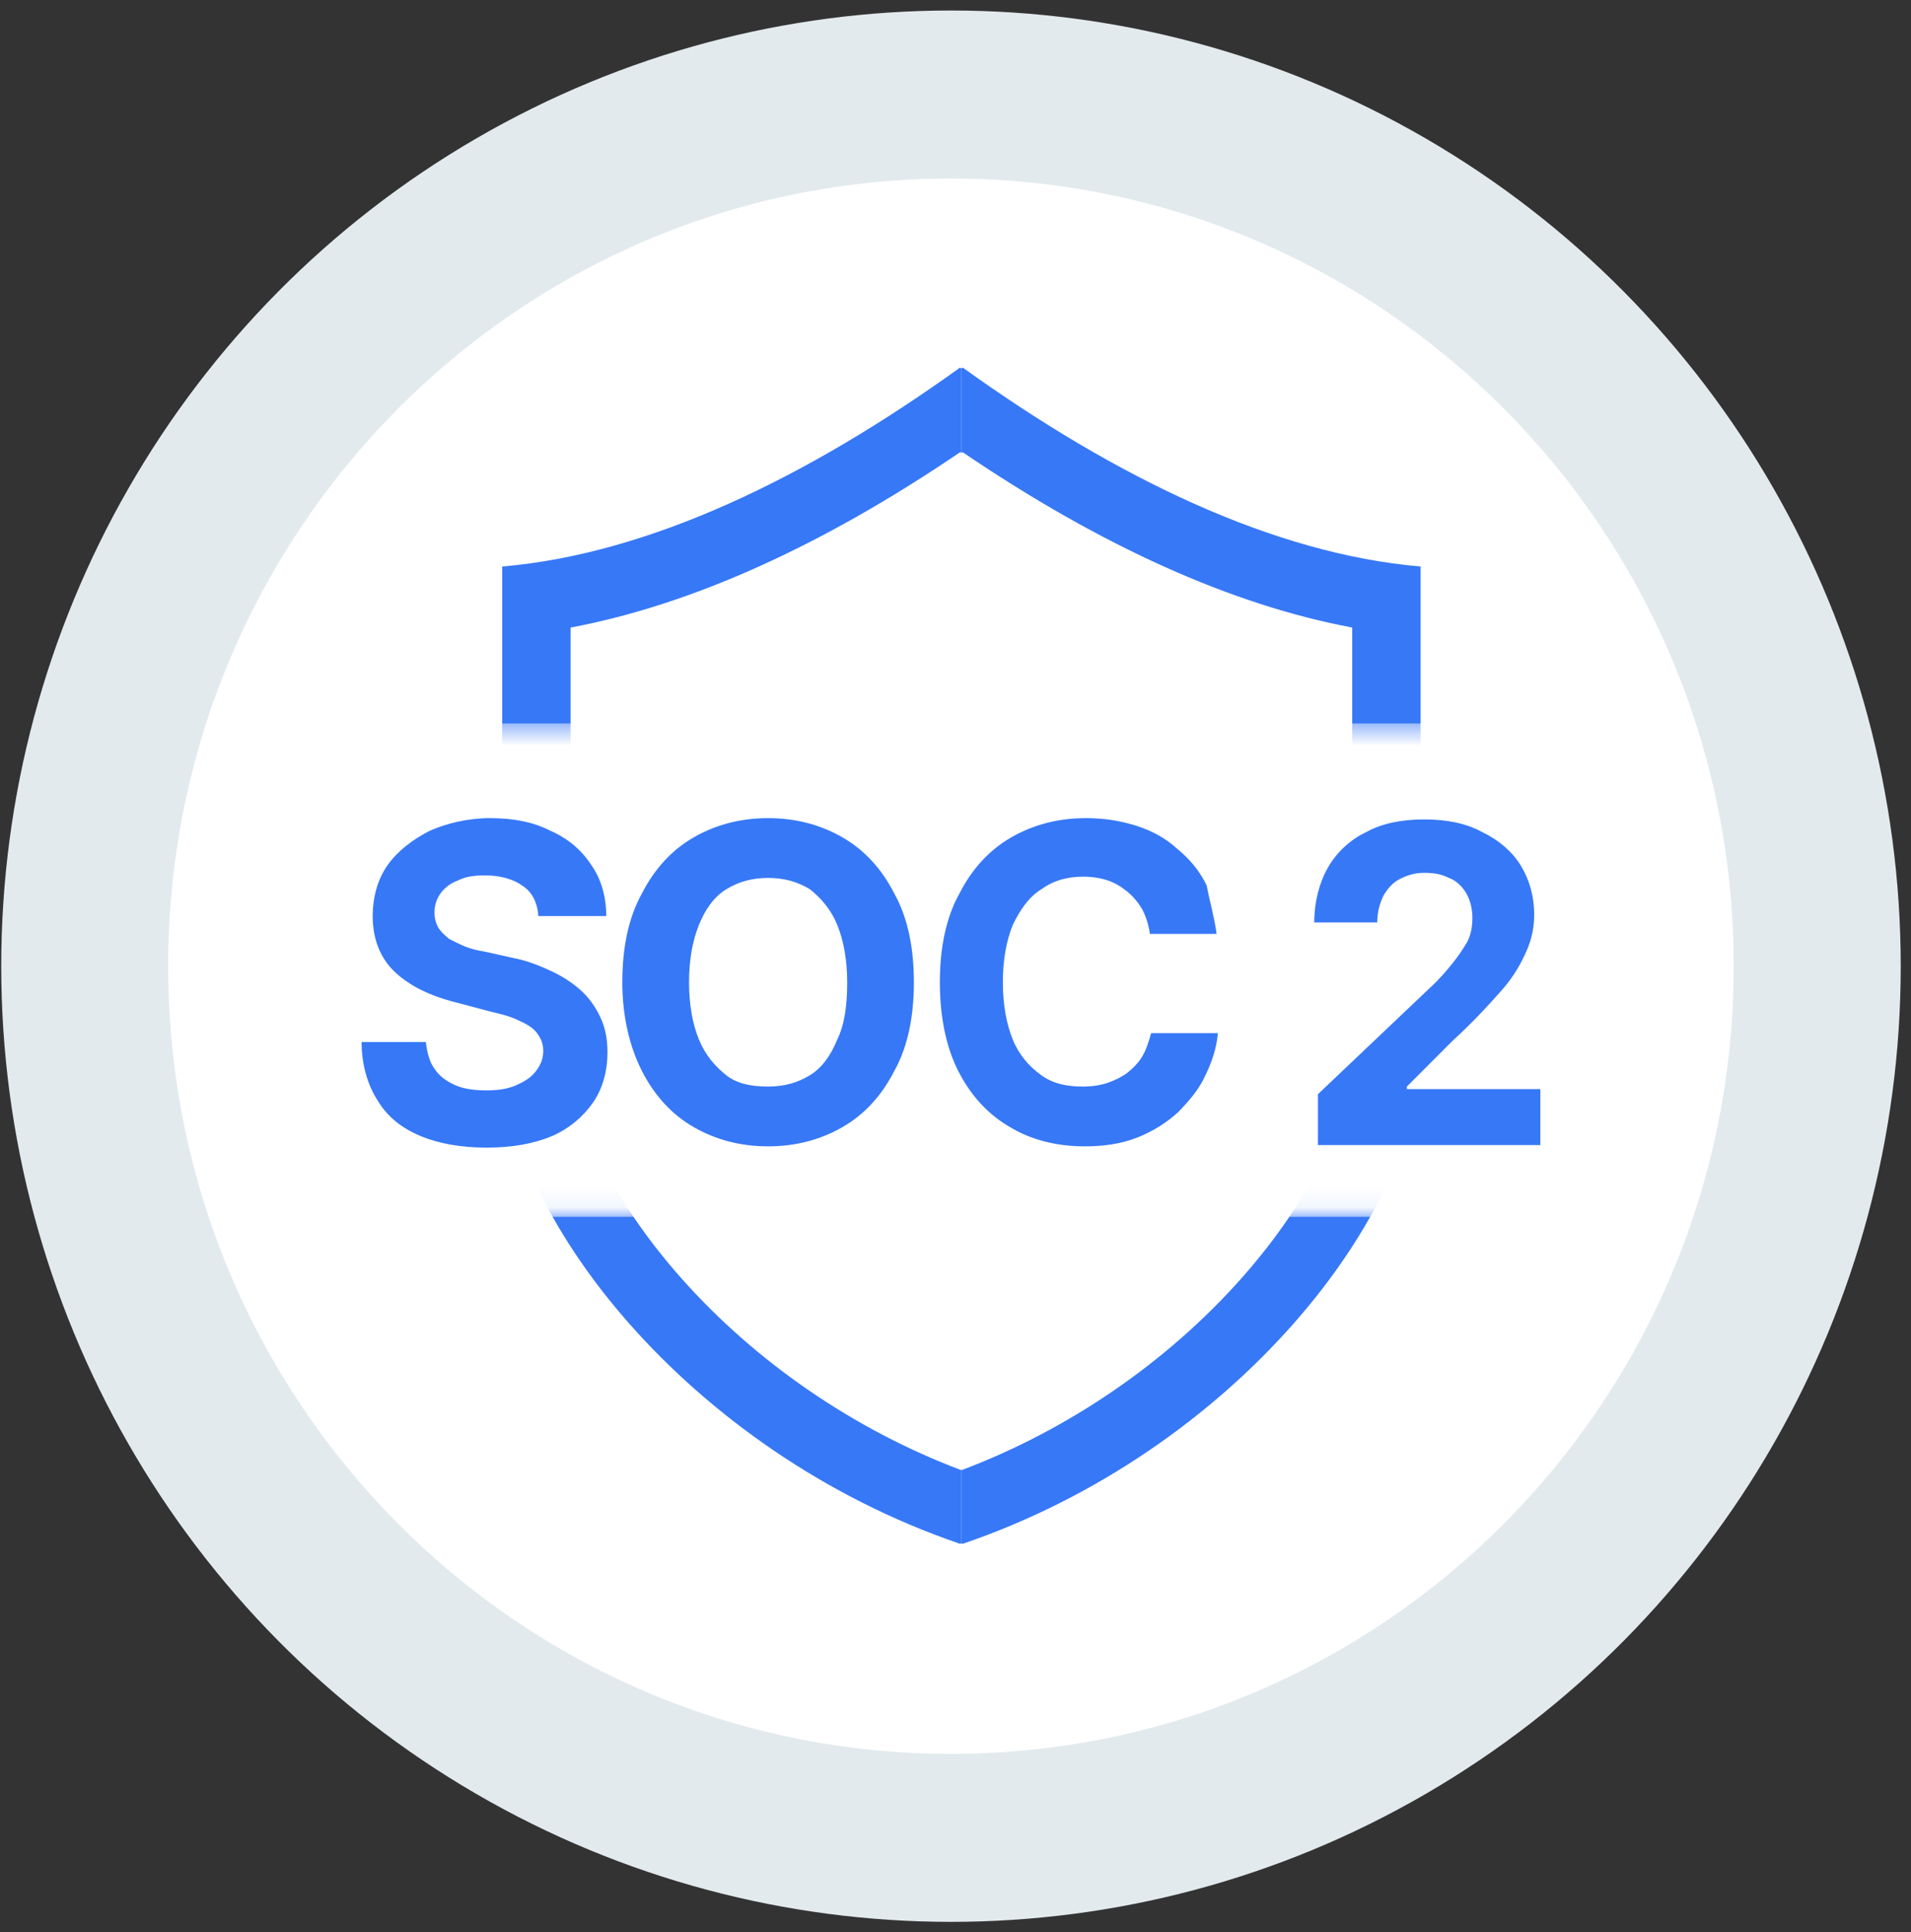
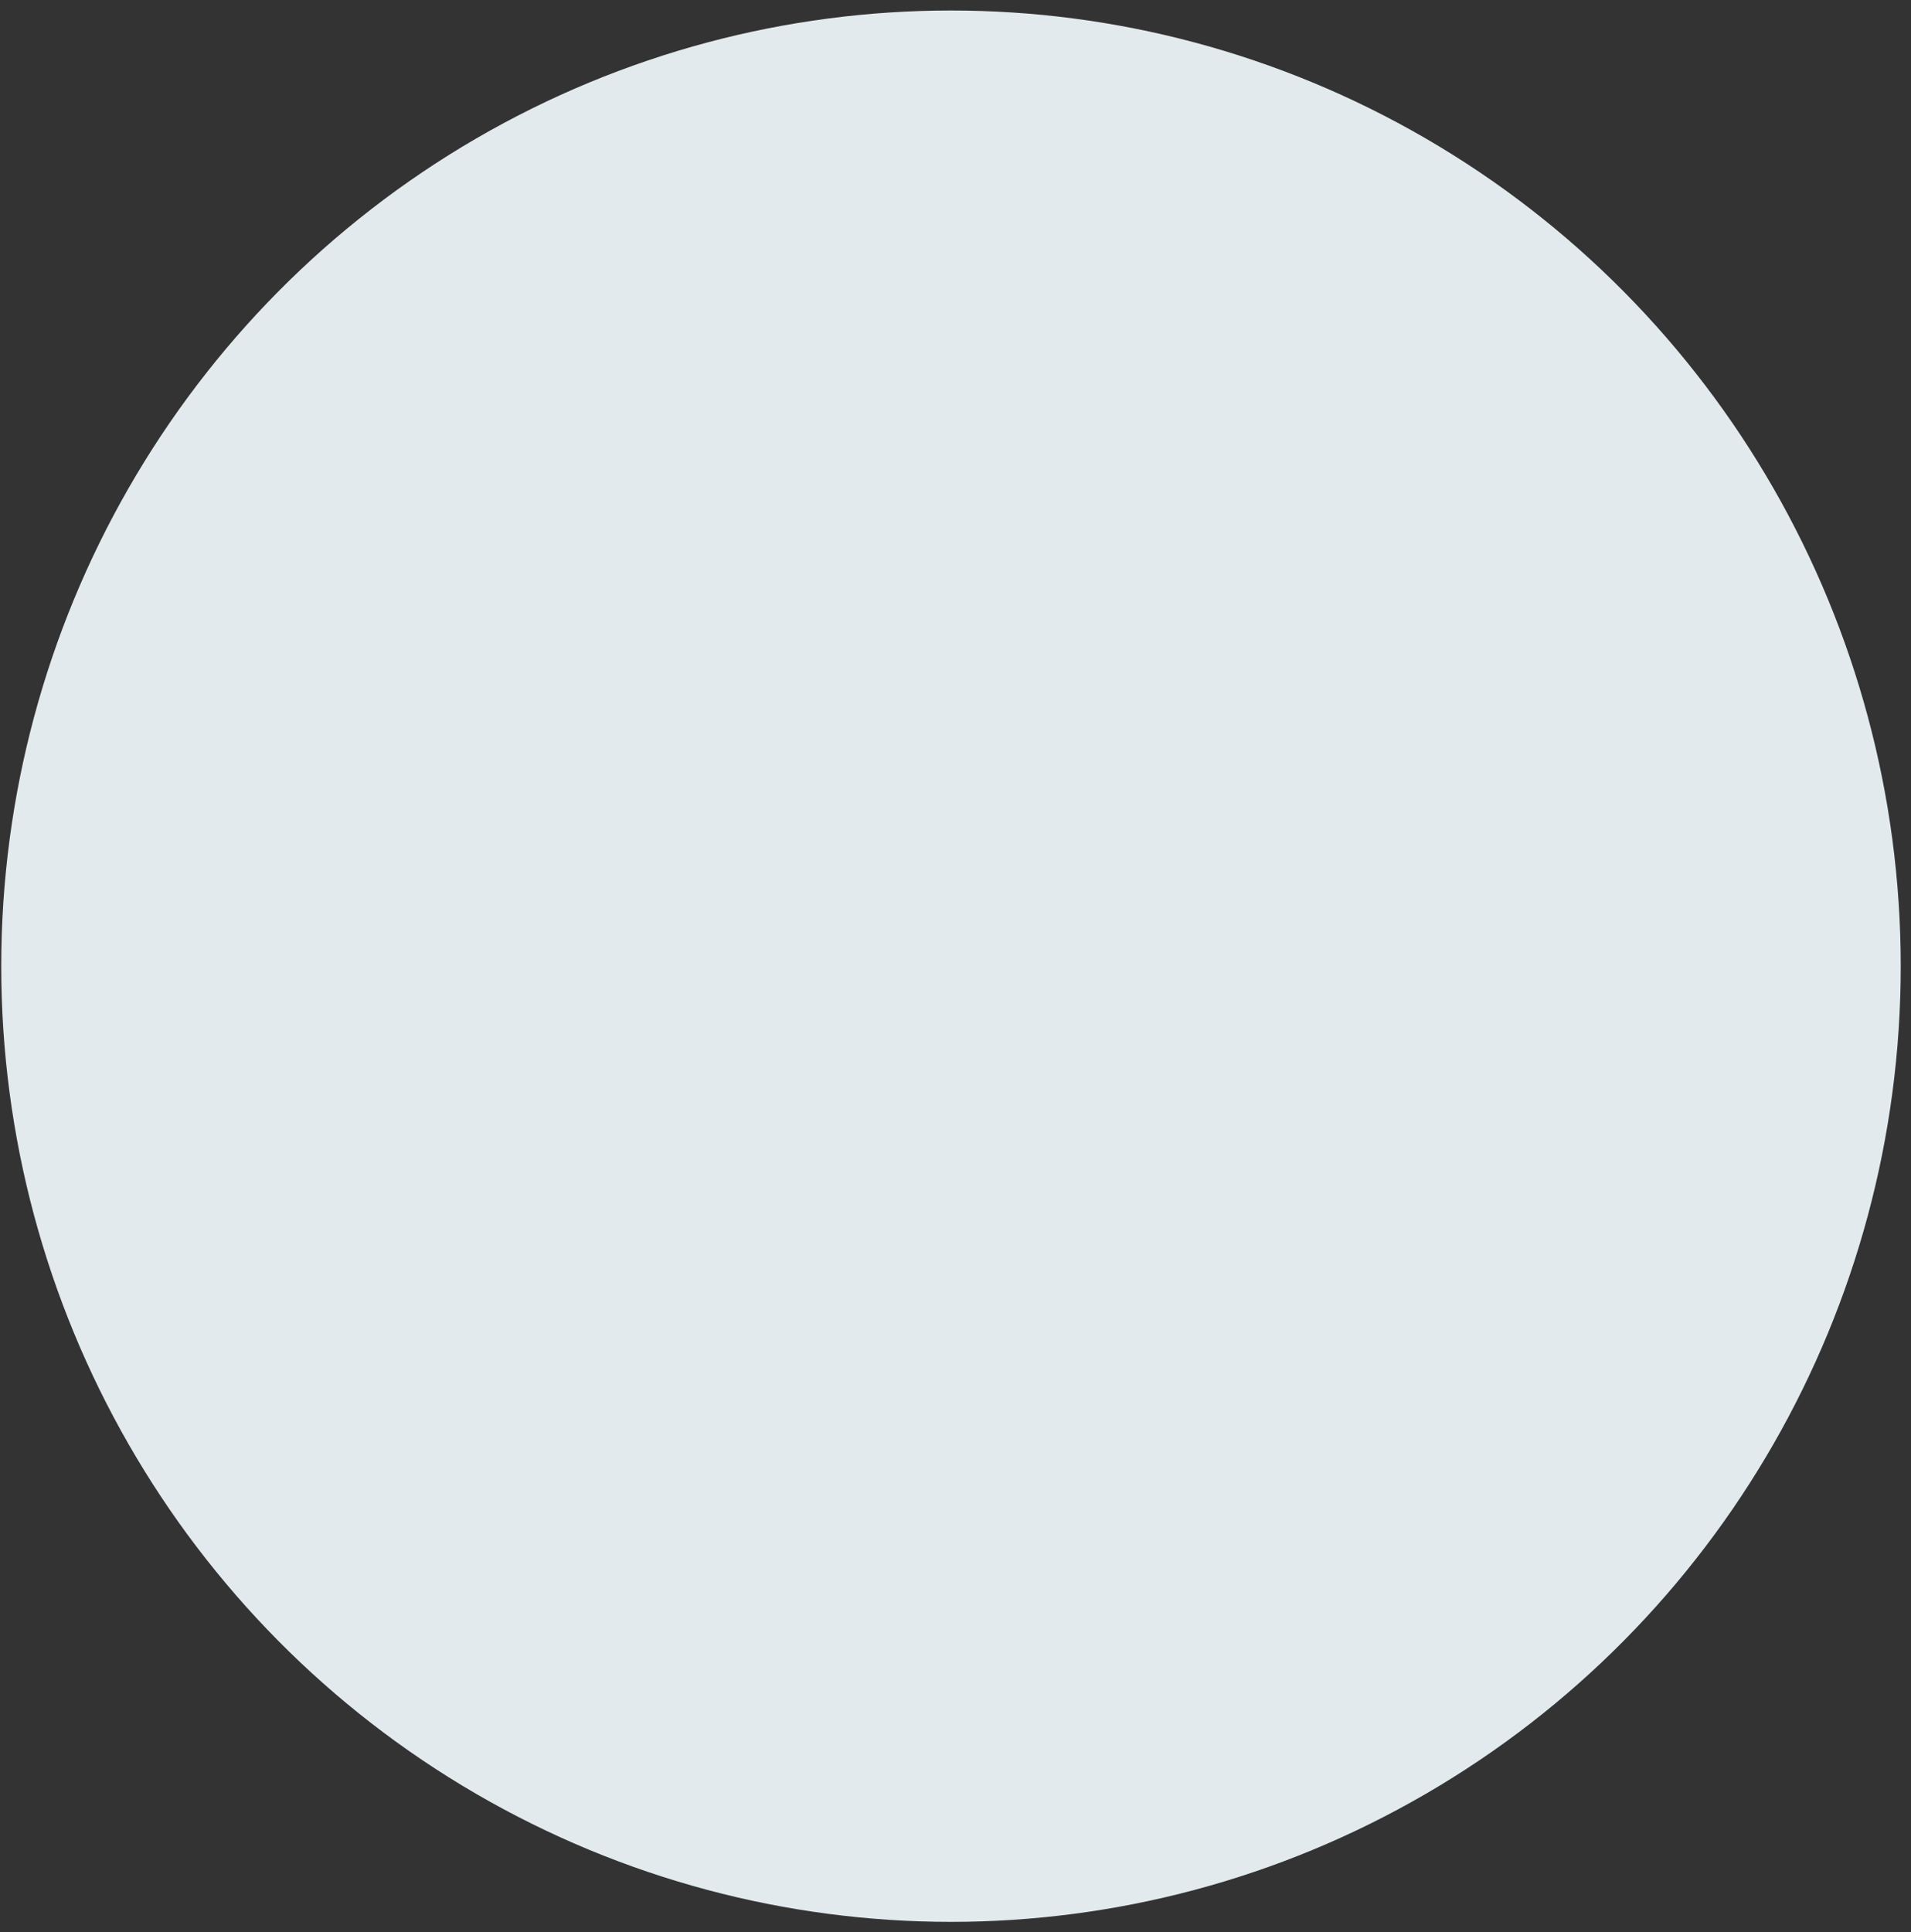
<svg xmlns="http://www.w3.org/2000/svg" width="91" height="92" viewBox="0 0 91 92" fill="none">
  <rect x="0" y="0" width="91" height="92" fill="#333333" stroke="none" />
  <ellipse cx="45.285" cy="46" rx="45.226" ry="45.5" fill="#E3EAEE" />
  <g clip-path="url(#clip0_2493_459)">
    <path d="M45.284 83.5C65.87 83.5 82.558 66.711 82.558 46C82.558 25.289 65.87 8.5 45.284 8.5C24.698 8.5 8.01 25.289 8.01 46C8.01 66.711 24.698 83.5 45.284 83.5Z" fill="white" />
-     <path d="M45.726 21.526C45.745 21.538 45.763 21.551 45.782 21.563V17.545C45.76 17.53 45.739 17.515 45.717 17.5C38.439 22.735 30.927 26.373 23.914 26.972V50.036C23.914 57.791 32.805 69.106 45.717 73.5C45.739 73.493 45.761 73.487 45.782 73.479V69.975C45.771 69.978 45.763 69.983 45.752 69.986C40.664 68.065 35.952 64.831 32.392 60.798C29.124 57.095 27.172 53.071 27.172 50.036V29.878C32.92 28.797 39.141 25.997 45.726 21.526Z" fill="#3778F7" />
+     <path d="M45.726 21.526C45.745 21.538 45.763 21.551 45.782 21.563V17.545C45.76 17.53 45.739 17.515 45.717 17.5C38.439 22.735 30.927 26.373 23.914 26.972V50.036C23.914 57.791 32.805 69.106 45.717 73.5C45.739 73.493 45.761 73.487 45.782 73.479C45.771 69.978 45.763 69.983 45.752 69.986C40.664 68.065 35.952 64.831 32.392 60.798C29.124 57.095 27.172 53.071 27.172 50.036V29.878C32.92 28.797 39.141 25.997 45.726 21.526Z" fill="#3778F7" />
    <path d="M45.836 21.526C45.817 21.538 45.8 21.551 45.781 21.563V17.545C45.803 17.53 45.823 17.515 45.845 17.5C53.124 22.735 60.636 26.373 67.648 26.972V50.036C67.648 57.791 58.758 69.106 45.845 73.5C45.823 73.493 45.801 73.487 45.781 73.479V69.975C45.791 69.978 45.8 69.983 45.81 69.986C50.899 68.065 55.611 64.831 59.171 60.798C62.439 57.095 64.391 53.071 64.391 50.036V29.878C58.643 28.797 52.422 25.997 45.836 21.526Z" fill="#3778F7" />
    <mask id="mask0_2493_459" style="mask-type:luminance" maskUnits="userSpaceOnUse" x="14" y="34" width="63" height="24">
      <path d="M19.342 34.444H71.286C74.234 34.444 76.593 37.061 76.593 40.333V52.045C76.593 55.317 74.234 57.934 71.286 57.934H19.342C16.394 57.934 14.035 55.317 14.035 52.045V40.333C14.035 37.127 16.394 34.444 19.342 34.444Z" fill="white" />
    </mask>
    <g mask="url(#mask0_2493_459)">
      <path d="M19.342 34.444H71.286C74.234 34.444 76.593 37.061 76.593 40.333V52.045C76.593 55.317 74.234 57.934 71.286 57.934H19.342C16.394 57.934 14.035 55.317 14.035 52.045V40.333C14.035 37.127 16.394 34.444 19.342 34.444Z" fill="white" />
-       <path d="M25.633 43.555C25.574 42.949 25.338 42.465 24.868 42.162C24.456 41.859 23.809 41.677 23.102 41.677C22.573 41.677 22.161 41.738 21.808 41.92C21.455 42.041 21.161 42.283 20.984 42.525C20.808 42.767 20.69 43.07 20.69 43.434C20.69 43.737 20.749 43.918 20.867 44.16C20.984 44.342 21.161 44.524 21.396 44.706C21.632 44.827 21.867 44.948 22.161 45.069C22.455 45.19 22.75 45.251 23.102 45.311L24.456 45.614C25.103 45.735 25.691 45.977 26.221 46.22C26.75 46.462 27.221 46.765 27.633 47.128C28.045 47.492 28.339 47.916 28.574 48.4C28.81 48.885 28.927 49.43 28.927 50.096C28.927 51.004 28.692 51.852 28.221 52.519C27.751 53.185 27.104 53.73 26.28 54.093C25.397 54.457 24.397 54.638 23.161 54.638C21.985 54.638 20.925 54.457 20.043 54.093C19.16 53.73 18.454 53.185 17.984 52.397C17.513 51.671 17.219 50.702 17.219 49.611H20.278C20.337 50.096 20.455 50.581 20.69 50.883C20.925 51.247 21.279 51.489 21.69 51.671C22.102 51.852 22.632 51.913 23.161 51.913C23.691 51.913 24.162 51.852 24.573 51.671C24.985 51.489 25.279 51.307 25.515 51.004C25.75 50.702 25.868 50.399 25.868 50.035C25.868 49.672 25.75 49.43 25.574 49.188C25.397 48.945 25.103 48.764 24.691 48.582C24.338 48.4 23.867 48.279 23.338 48.158L21.749 47.734C20.514 47.431 19.513 46.947 18.807 46.28C18.101 45.614 17.748 44.706 17.748 43.615C17.748 42.707 17.984 41.859 18.454 41.193C18.925 40.527 19.631 39.981 20.455 39.558C21.279 39.194 22.279 38.952 23.338 38.952C24.456 38.952 25.397 39.134 26.221 39.558C27.045 39.921 27.692 40.466 28.163 41.193C28.633 41.859 28.869 42.707 28.869 43.615H25.633V43.555ZM43.519 46.765C43.519 48.4 43.225 49.854 42.578 51.004C41.989 52.155 41.166 53.064 40.106 53.669C39.047 54.275 37.871 54.578 36.576 54.578C35.282 54.578 34.105 54.275 33.046 53.669C31.987 53.064 31.163 52.155 30.575 51.004C29.986 49.854 29.634 48.4 29.634 46.765C29.634 45.13 29.928 43.676 30.575 42.525C31.163 41.374 31.987 40.466 33.046 39.86C34.105 39.255 35.282 38.952 36.576 38.952C37.871 38.952 39.047 39.255 40.106 39.86C41.166 40.466 41.989 41.374 42.578 42.525C43.225 43.676 43.519 45.13 43.519 46.765ZM40.342 46.765C40.342 45.675 40.165 44.766 39.871 44.039C39.577 43.313 39.106 42.767 38.577 42.344C37.988 41.98 37.341 41.798 36.576 41.798C35.811 41.798 35.164 41.98 34.576 42.344C33.987 42.707 33.576 43.313 33.281 44.039C32.987 44.766 32.811 45.675 32.811 46.765C32.811 47.855 32.987 48.764 33.281 49.49C33.576 50.217 34.046 50.762 34.576 51.186C35.105 51.61 35.811 51.731 36.576 51.731C37.341 51.731 37.988 51.55 38.577 51.186C39.165 50.823 39.577 50.217 39.871 49.49C40.224 48.764 40.342 47.855 40.342 46.765ZM57.934 44.463H54.757C54.698 44.039 54.581 43.676 54.404 43.313C54.228 43.01 53.992 42.707 53.698 42.465C53.404 42.222 53.11 42.041 52.757 41.92C52.404 41.798 51.992 41.738 51.58 41.738C50.815 41.738 50.168 41.92 49.579 42.344C48.991 42.707 48.579 43.313 48.226 44.039C47.932 44.766 47.755 45.675 47.755 46.765C47.755 47.855 47.932 48.764 48.226 49.49C48.52 50.217 48.991 50.762 49.579 51.186C50.168 51.61 50.815 51.731 51.58 51.731C51.992 51.731 52.404 51.671 52.757 51.55C53.11 51.428 53.463 51.247 53.698 51.065C53.992 50.823 54.228 50.581 54.404 50.278C54.581 49.975 54.698 49.611 54.816 49.188H57.993C57.934 49.914 57.699 50.581 57.405 51.186C57.111 51.852 56.64 52.397 56.11 52.943C55.581 53.427 54.934 53.851 54.169 54.154C53.404 54.457 52.58 54.578 51.639 54.578C50.344 54.578 49.109 54.275 48.108 53.669C47.049 53.064 46.226 52.155 45.637 51.004C45.049 49.854 44.755 48.4 44.755 46.765C44.755 45.13 45.049 43.676 45.696 42.525C46.285 41.374 47.108 40.466 48.167 39.86C49.226 39.255 50.403 38.952 51.697 38.952C52.58 38.952 53.345 39.073 54.11 39.315C54.875 39.558 55.522 39.921 56.051 40.406C56.64 40.89 57.111 41.435 57.464 42.162C57.581 42.828 57.817 43.615 57.934 44.463ZM62.759 54.396V52.095L68.054 47.068C68.525 46.644 68.878 46.22 69.172 45.856C69.466 45.493 69.702 45.13 69.878 44.827C70.055 44.463 70.114 44.1 70.114 43.676C70.114 43.252 69.996 42.828 69.82 42.525C69.643 42.222 69.349 41.92 68.996 41.798C68.643 41.617 68.29 41.556 67.819 41.556C67.348 41.556 66.995 41.677 66.642 41.859C66.289 42.041 66.054 42.344 65.877 42.646C65.701 43.01 65.583 43.434 65.583 43.918H62.583C62.583 42.949 62.818 42.041 63.23 41.314C63.642 40.587 64.289 39.981 65.054 39.618C65.819 39.194 66.76 39.013 67.819 39.013C68.878 39.013 69.82 39.194 70.584 39.618C71.349 39.981 71.996 40.527 72.408 41.193C72.82 41.859 73.056 42.646 73.056 43.555C73.056 44.16 72.938 44.706 72.703 45.251C72.467 45.796 72.114 46.462 71.526 47.128C70.937 47.794 70.172 48.642 69.172 49.551L66.995 51.731V51.852H73.35V54.517H62.759V54.396Z" fill="#3778F7" />
    </g>
  </g>
  <defs>
    <clipPath id="clip0_2493_459">
-       <rect width="74.548" height="75" fill="white" transform="translate(8.01 8.5)" />
-     </clipPath>
+       </clipPath>
  </defs>
</svg>